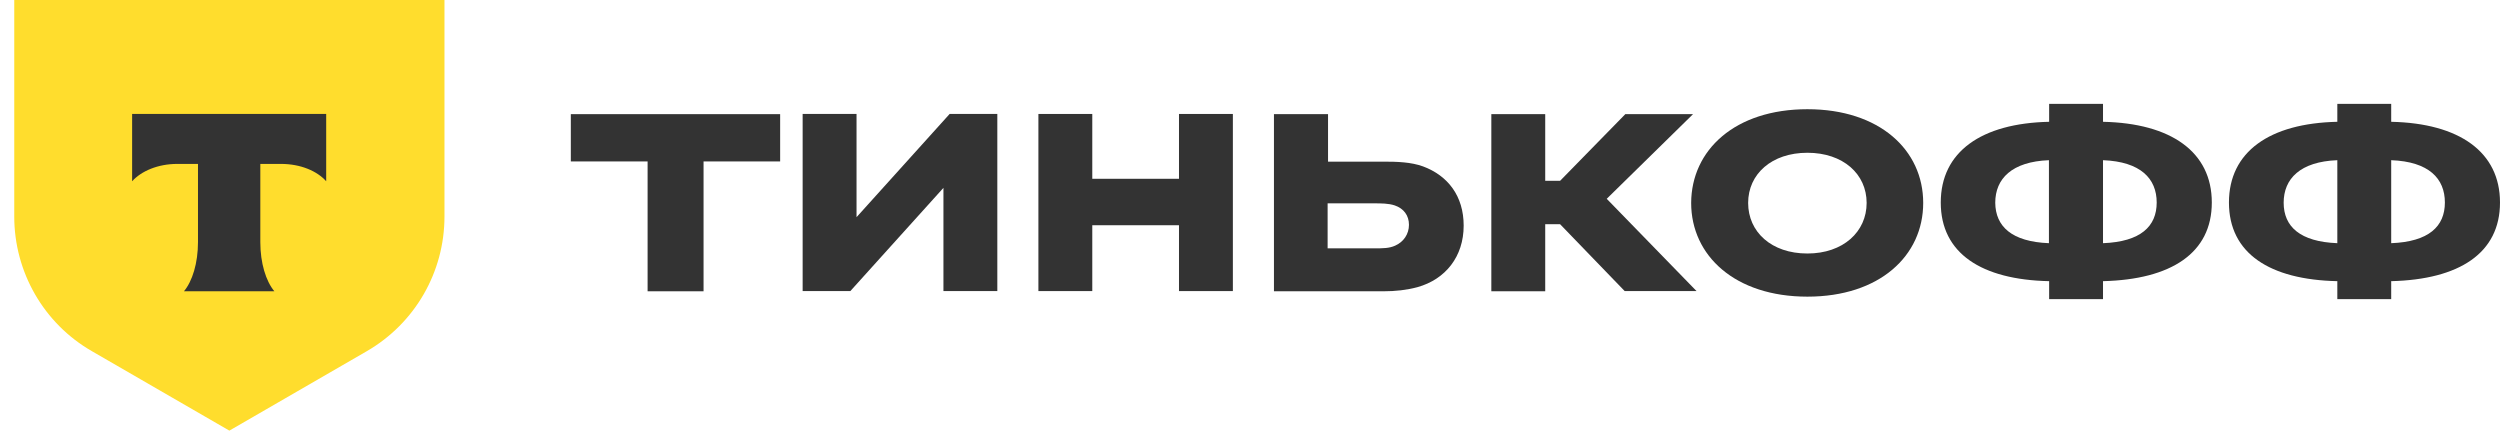
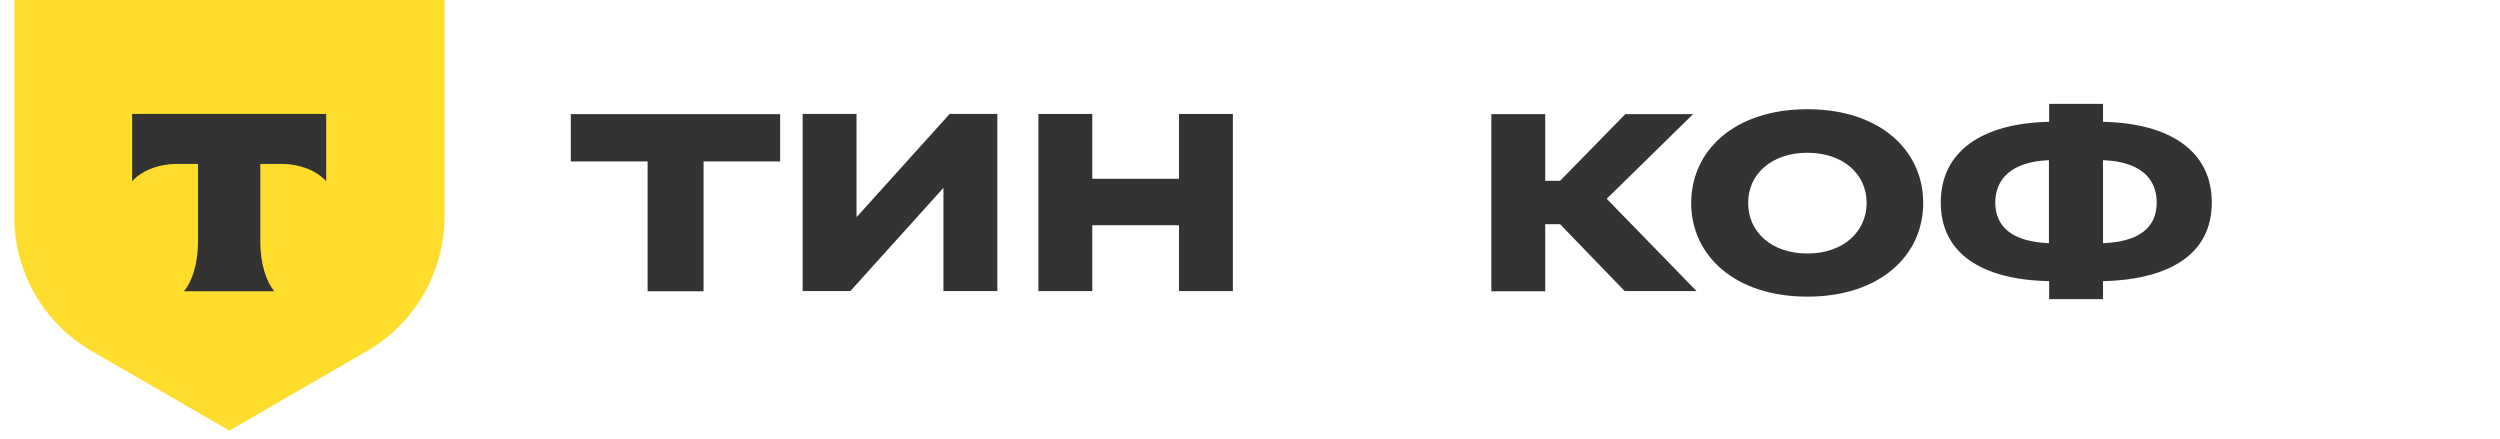
<svg xmlns="http://www.w3.org/2000/svg" width="171" height="30" viewBox="0 0 171 30" fill="none">
  <path d="M0.961 -0H30.402V14.812C30.402 18.611 28.383 22.113 25.093 24.019L15.688 29.455L6.284 24.019C2.994 22.127 0.975 18.611 0.975 14.812V-0H0.961Z" fill="#FFDD2D" />
  <path fill-rule="evenodd" clip-rule="evenodd" d="M9.037 7.794V12.398C9.673 11.692 10.817 11.212 12.116 11.212H13.542V16.563C13.542 17.989 13.161 19.232 12.582 19.924H18.767C18.188 19.232 17.806 17.989 17.806 16.563V11.212H19.232C20.546 11.212 21.689 11.692 22.311 12.398V7.794H9.037Z" fill="#333333" />
-   <path d="M163.558 7.103V8.331C168.218 8.43 171 10.393 171 13.852C171 17.312 168.218 19.119 163.558 19.232V20.461H159.873V19.232C155.241 19.133 152.46 17.326 152.46 13.852C152.46 10.379 155.241 8.43 159.873 8.331V7.103H163.558ZM159.873 16.634V10.957C157.331 11.056 156.202 12.228 156.202 13.866C156.202 15.504 157.331 16.535 159.873 16.634ZM163.558 10.957V16.634C166.128 16.535 167.23 15.49 167.23 13.852C167.23 12.214 166.143 11.056 163.558 10.957Z" fill="#333333" />
  <path d="M143.846 7.103V8.331C148.506 8.43 151.288 10.393 151.288 13.852C151.288 17.312 148.506 19.119 143.846 19.232V20.461H140.161V19.232C135.529 19.133 132.748 17.326 132.748 13.852C132.748 10.379 135.529 8.43 140.161 8.331V7.103H143.846ZM140.147 16.634V10.957C137.605 11.056 136.475 12.228 136.475 13.866C136.49 15.49 137.605 16.535 140.147 16.634ZM143.846 10.957V16.634C146.416 16.535 147.518 15.49 147.518 13.852C147.518 12.214 146.416 11.056 143.846 10.957Z" fill="#333333" />
  <path d="M123.626 7.47C128.568 7.47 131.547 10.266 131.547 13.88C131.547 17.495 128.568 20.291 123.626 20.291C118.683 20.291 115.676 17.495 115.676 13.88C115.69 10.266 118.669 7.47 123.626 7.47ZM123.626 17.34C126.069 17.34 127.678 15.857 127.678 13.88C127.678 11.904 126.069 10.449 123.626 10.449C121.183 10.449 119.573 11.904 119.573 13.88C119.573 15.857 121.155 17.34 123.626 17.34Z" fill="#333333" />
  <path d="M106.709 15.335H105.693V19.924H102.007V7.808H105.693V12.369H106.709L111.171 7.808H115.803L109.9 13.598L116.043 19.91H111.129L106.709 15.335Z" fill="#333333" />
-   <path d="M94.622 19.924H87.138V7.808H90.838V11.056H94.636C95.554 11.056 96.514 11.084 97.333 11.381C99.042 12.016 100.115 13.414 100.115 15.434C100.115 17.552 98.872 19.105 96.952 19.642C96.218 19.839 95.455 19.924 94.622 19.924ZM93.972 13.909H90.809V16.987H93.972C94.608 16.987 95.017 16.987 95.427 16.803C96.006 16.549 96.373 16.012 96.373 15.377C96.373 14.742 96.02 14.262 95.399 14.05C94.975 13.909 94.481 13.909 93.972 13.909Z" fill="#333333" />
  <path d="M80.643 15.406H74.712V19.91H71.027V7.795H74.712V12.229H80.643V7.795H84.328V19.91H80.643V15.406Z" fill="#333333" />
  <path d="M58.587 14.855L64.955 7.795H68.217V19.91H64.531V12.85L58.163 19.91H54.901V7.795H58.587V14.855Z" fill="#333333" />
  <path d="M48.123 19.924H44.296V11.042H39.044V7.808H53.362V11.042H48.123V19.924Z" fill="#333333" />
</svg>